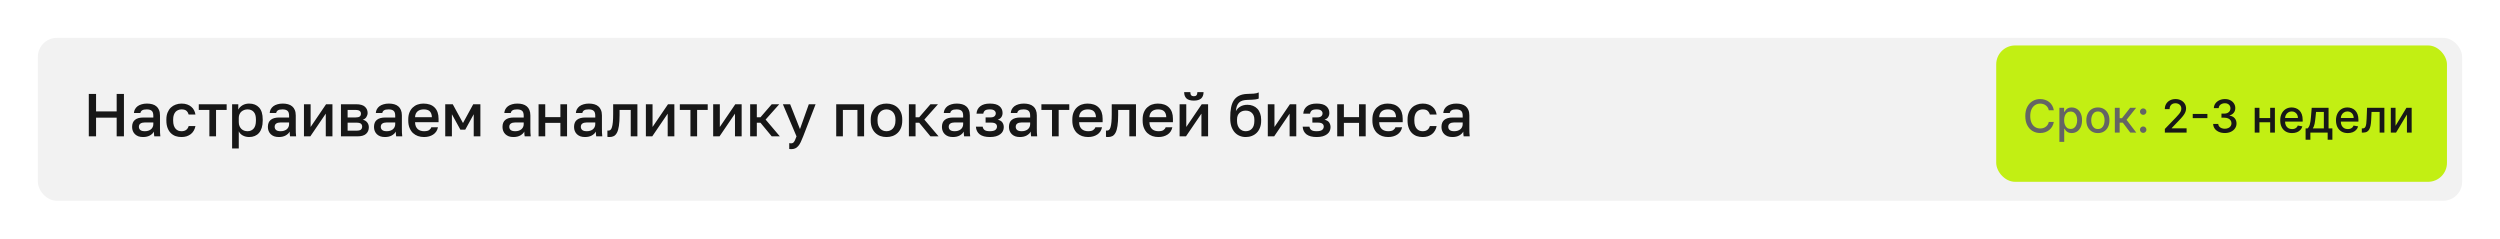
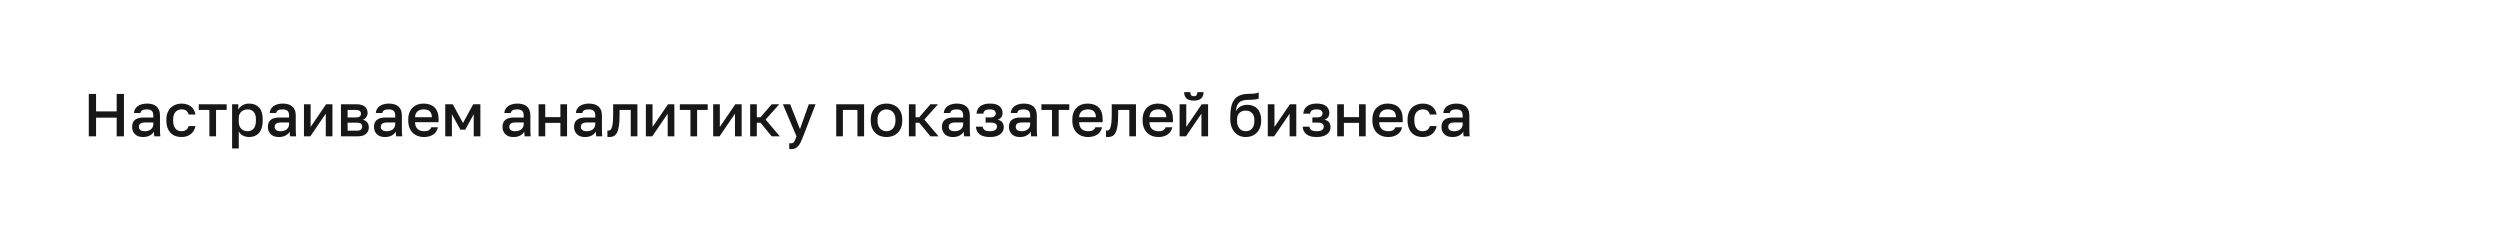
<svg xmlns="http://www.w3.org/2000/svg" width="660" height="63" viewBox="0 0 660 63" fill="none">
  <g filter="url(#filter0_d_2016_1123)">
-     <rect x="10" y="9" width="640" height="43" rx="5" fill="#F2F2F2" />
-   </g>
+     </g>
  <path d="M23.44 24.8H25.36V29.408H30.8V24.8H32.72V36H30.8V31.072H25.36V36H23.44V24.8ZM37.756 36.176C37.298 36.176 36.887 36.112 36.524 35.984C36.172 35.845 35.874 35.659 35.628 35.424C35.383 35.179 35.196 34.896 35.068 34.576C34.94 34.256 34.876 33.904 34.876 33.52C34.876 32.677 35.127 32.053 35.628 31.648C36.13 31.232 36.866 31.024 37.836 31.024H40.476V30.56C40.476 29.92 40.332 29.483 40.044 29.248C39.767 29.003 39.324 28.88 38.716 28.88C38.172 28.88 37.772 28.965 37.516 29.136C37.26 29.307 37.111 29.541 37.068 29.84H35.356C35.378 29.477 35.468 29.147 35.628 28.848C35.799 28.539 36.028 28.272 36.316 28.048C36.615 27.824 36.972 27.653 37.388 27.536C37.804 27.408 38.274 27.344 38.796 27.344C39.319 27.344 39.788 27.403 40.204 27.52C40.631 27.637 40.994 27.824 41.292 28.08C41.591 28.325 41.82 28.645 41.98 29.04C42.151 29.435 42.236 29.909 42.236 30.464V33.84C42.236 34.288 42.242 34.683 42.252 35.024C42.263 35.355 42.29 35.68 42.332 36H40.732C40.7 35.755 40.674 35.547 40.652 35.376C40.642 35.205 40.636 34.992 40.636 34.736C40.434 35.131 40.082 35.472 39.58 35.76C39.09 36.037 38.482 36.176 37.756 36.176ZM38.236 34.64C38.535 34.64 38.818 34.603 39.084 34.528C39.362 34.443 39.602 34.325 39.804 34.176C40.007 34.016 40.167 33.824 40.284 33.6C40.412 33.365 40.476 33.099 40.476 32.8V32.336H38.156C37.708 32.336 37.346 32.432 37.068 32.624C36.802 32.816 36.668 33.099 36.668 33.472C36.668 33.824 36.791 34.107 37.036 34.32C37.292 34.533 37.692 34.64 38.236 34.64ZM47.921 36.176C47.345 36.176 46.812 36.091 46.321 35.92C45.841 35.739 45.42 35.467 45.057 35.104C44.705 34.741 44.428 34.288 44.225 33.744C44.023 33.2 43.921 32.565 43.921 31.84V31.52C43.921 30.837 44.028 30.235 44.241 29.712C44.455 29.189 44.743 28.752 45.105 28.4C45.479 28.048 45.905 27.787 46.385 27.616C46.876 27.435 47.388 27.344 47.921 27.344C48.476 27.344 48.967 27.419 49.393 27.568C49.831 27.717 50.199 27.925 50.497 28.192C50.807 28.448 51.052 28.752 51.233 29.104C51.415 29.456 51.537 29.835 51.601 30.24H49.809C49.703 29.845 49.511 29.52 49.233 29.264C48.956 29.008 48.519 28.88 47.921 28.88C47.623 28.88 47.34 28.933 47.073 29.04C46.807 29.136 46.572 29.291 46.369 29.504C46.167 29.717 46.007 29.995 45.889 30.336C45.772 30.667 45.713 31.061 45.713 31.52V31.84C45.713 32.341 45.772 32.773 45.889 33.136C46.007 33.488 46.167 33.776 46.369 34C46.572 34.224 46.807 34.389 47.073 34.496C47.34 34.592 47.623 34.64 47.921 34.64C48.913 34.64 49.543 34.187 49.809 33.28H51.601C51.516 33.728 51.367 34.133 51.153 34.496C50.951 34.848 50.689 35.152 50.369 35.408C50.049 35.653 49.681 35.845 49.265 35.984C48.849 36.112 48.401 36.176 47.921 36.176ZM55.276 29.024H52.476V27.52H59.836V29.024H57.036V36H55.276V29.024ZM61.276 27.52H62.908V28.944C63.164 28.453 63.543 28.064 64.044 27.776C64.556 27.488 65.132 27.344 65.772 27.344C66.882 27.344 67.756 27.691 68.396 28.384C69.036 29.077 69.356 30.123 69.356 31.52V31.84C69.356 32.565 69.271 33.2 69.1 33.744C68.93 34.288 68.684 34.741 68.364 35.104C68.055 35.456 67.682 35.723 67.244 35.904C66.807 36.085 66.316 36.176 65.772 36.176C65.164 36.176 64.61 36.043 64.108 35.776C63.607 35.509 63.25 35.136 63.036 34.656V39.2H61.276V27.52ZM65.356 34.64C66.018 34.64 66.551 34.411 66.956 33.952C67.362 33.493 67.564 32.789 67.564 31.84V31.52C67.564 30.624 67.367 29.963 66.972 29.536C66.578 29.099 66.039 28.88 65.356 28.88C65.058 28.88 64.77 28.928 64.492 29.024C64.215 29.12 63.964 29.264 63.74 29.456C63.527 29.637 63.356 29.872 63.228 30.16C63.1 30.437 63.036 30.757 63.036 31.12V32.24C63.036 32.645 63.1 32.997 63.228 33.296C63.356 33.595 63.527 33.845 63.74 34.048C63.954 34.251 64.199 34.4 64.476 34.496C64.754 34.592 65.047 34.64 65.356 34.64ZM73.6 36.176C73.141 36.176 72.731 36.112 72.368 35.984C72.016 35.845 71.717 35.659 71.472 35.424C71.227 35.179 71.04 34.896 70.912 34.576C70.784 34.256 70.72 33.904 70.72 33.52C70.72 32.677 70.971 32.053 71.472 31.648C71.973 31.232 72.709 31.024 73.68 31.024H76.32V30.56C76.32 29.92 76.176 29.483 75.888 29.248C75.611 29.003 75.168 28.88 74.56 28.88C74.016 28.88 73.616 28.965 73.36 29.136C73.104 29.307 72.955 29.541 72.912 29.84H71.2C71.221 29.477 71.312 29.147 71.472 28.848C71.643 28.539 71.872 28.272 72.16 28.048C72.459 27.824 72.816 27.653 73.232 27.536C73.648 27.408 74.117 27.344 74.64 27.344C75.163 27.344 75.632 27.403 76.048 27.52C76.475 27.637 76.837 27.824 77.136 28.08C77.435 28.325 77.664 28.645 77.824 29.04C77.995 29.435 78.08 29.909 78.08 30.464V33.84C78.08 34.288 78.085 34.683 78.096 35.024C78.107 35.355 78.133 35.68 78.176 36H76.576C76.544 35.755 76.517 35.547 76.496 35.376C76.485 35.205 76.48 34.992 76.48 34.736C76.277 35.131 75.925 35.472 75.424 35.76C74.933 36.037 74.325 36.176 73.6 36.176ZM74.08 34.64C74.379 34.64 74.661 34.603 74.928 34.528C75.205 34.443 75.445 34.325 75.648 34.176C75.851 34.016 76.011 33.824 76.128 33.6C76.256 33.365 76.32 33.099 76.32 32.8V32.336H74C73.552 32.336 73.189 32.432 72.912 32.624C72.645 32.816 72.512 33.099 72.512 33.472C72.512 33.824 72.635 34.107 72.88 34.32C73.136 34.533 73.536 34.64 74.08 34.64ZM80.245 27.52H82.005V33.52L86.085 27.52H87.765V36H86.005V30L81.925 36H80.245V27.52ZM90.011 27.52H94.011C95.077 27.52 95.851 27.739 96.331 28.176C96.811 28.603 97.051 29.152 97.051 29.824C97.051 30.197 96.939 30.56 96.715 30.912C96.491 31.253 96.176 31.483 95.771 31.6C96.293 31.728 96.688 31.973 96.955 32.336C97.232 32.688 97.371 33.104 97.371 33.584C97.371 34.32 97.125 34.907 96.635 35.344C96.144 35.781 95.376 36 94.331 36H90.011V27.52ZM94.091 34.496C94.667 34.496 95.061 34.405 95.275 34.224C95.499 34.032 95.611 33.765 95.611 33.424C95.611 33.083 95.499 32.827 95.275 32.656C95.061 32.475 94.667 32.384 94.091 32.384H91.771V34.496H94.091ZM93.851 31.008C94.384 31.008 94.757 30.923 94.971 30.752C95.184 30.571 95.291 30.325 95.291 30.016C95.291 29.707 95.184 29.467 94.971 29.296C94.757 29.115 94.384 29.024 93.851 29.024H91.771V31.008H93.851ZM101.616 36.176C101.157 36.176 100.746 36.112 100.384 35.984C100.032 35.845 99.733 35.659 99.488 35.424C99.242 35.179 99.056 34.896 98.928 34.576C98.8 34.256 98.736 33.904 98.736 33.52C98.736 32.677 98.986 32.053 99.488 31.648C99.989 31.232 100.725 31.024 101.696 31.024H104.336V30.56C104.336 29.92 104.192 29.483 103.904 29.248C103.626 29.003 103.184 28.88 102.576 28.88C102.032 28.88 101.632 28.965 101.376 29.136C101.12 29.307 100.97 29.541 100.928 29.84H99.216C99.237 29.477 99.328 29.147 99.488 28.848C99.658 28.539 99.888 28.272 100.176 28.048C100.474 27.824 100.832 27.653 101.248 27.536C101.664 27.408 102.133 27.344 102.656 27.344C103.178 27.344 103.648 27.403 104.064 27.52C104.49 27.637 104.853 27.824 105.152 28.08C105.45 28.325 105.68 28.645 105.84 29.04C106.01 29.435 106.096 29.909 106.096 30.464V33.84C106.096 34.288 106.101 34.683 106.112 35.024C106.122 35.355 106.149 35.68 106.192 36H104.592C104.56 35.755 104.533 35.547 104.512 35.376C104.501 35.205 104.496 34.992 104.496 34.736C104.293 35.131 103.941 35.472 103.44 35.76C102.949 36.037 102.341 36.176 101.616 36.176ZM102.096 34.64C102.394 34.64 102.677 34.603 102.944 34.528C103.221 34.443 103.461 34.325 103.664 34.176C103.866 34.016 104.026 33.824 104.144 33.6C104.272 33.365 104.336 33.099 104.336 32.8V32.336H102.016C101.568 32.336 101.205 32.432 100.928 32.624C100.661 32.816 100.528 33.099 100.528 33.472C100.528 33.824 100.65 34.107 100.896 34.32C101.152 34.533 101.552 34.64 102.096 34.64ZM111.941 36.176C111.375 36.176 110.842 36.091 110.341 35.92C109.839 35.739 109.397 35.472 109.013 35.12C108.639 34.757 108.341 34.304 108.117 33.76C107.893 33.216 107.781 32.576 107.781 31.84V31.52C107.781 30.816 107.887 30.203 108.101 29.68C108.314 29.157 108.602 28.725 108.965 28.384C109.338 28.032 109.765 27.771 110.245 27.6C110.725 27.429 111.237 27.344 111.781 27.344C113.071 27.344 114.058 27.691 114.741 28.384C115.434 29.077 115.781 30.069 115.781 31.36V32.256H109.573C109.583 32.693 109.653 33.067 109.781 33.376C109.919 33.675 110.095 33.92 110.309 34.112C110.533 34.293 110.783 34.427 111.061 34.512C111.349 34.597 111.642 34.64 111.941 34.64C112.549 34.64 112.991 34.544 113.269 34.352C113.557 34.16 113.754 33.909 113.861 33.6H115.621C115.45 34.443 115.029 35.083 114.357 35.52C113.695 35.957 112.89 36.176 111.941 36.176ZM111.861 28.88C111.562 28.88 111.274 28.917 110.997 28.992C110.73 29.067 110.49 29.189 110.277 29.36C110.074 29.52 109.909 29.733 109.781 30C109.653 30.256 109.583 30.571 109.573 30.944H114.021C114.01 30.549 113.946 30.219 113.829 29.952C113.722 29.685 113.573 29.472 113.381 29.312C113.189 29.152 112.959 29.04 112.693 28.976C112.437 28.912 112.159 28.88 111.861 28.88ZM117.542 27.52H119.526L122.23 32.48L124.934 27.52H126.822V36H125.062V30.16L122.822 34.24H121.542L119.302 30.16V36H117.542V27.52ZM135.538 36.176C135.079 36.176 134.668 36.112 134.306 35.984C133.954 35.845 133.655 35.659 133.41 35.424C133.164 35.179 132.978 34.896 132.85 34.576C132.722 34.256 132.658 33.904 132.658 33.52C132.658 32.677 132.908 32.053 133.41 31.648C133.911 31.232 134.647 31.024 135.618 31.024H138.258V30.56C138.258 29.92 138.114 29.483 137.826 29.248C137.548 29.003 137.106 28.88 136.498 28.88C135.954 28.88 135.554 28.965 135.298 29.136C135.042 29.307 134.892 29.541 134.85 29.84H133.138C133.159 29.477 133.25 29.147 133.41 28.848C133.58 28.539 133.81 28.272 134.098 28.048C134.396 27.824 134.754 27.653 135.17 27.536C135.586 27.408 136.055 27.344 136.578 27.344C137.1 27.344 137.57 27.403 137.986 27.52C138.412 27.637 138.775 27.824 139.074 28.08C139.372 28.325 139.602 28.645 139.762 29.04C139.932 29.435 140.017 29.909 140.017 30.464V33.84C140.017 34.288 140.023 34.683 140.034 35.024C140.044 35.355 140.071 35.68 140.114 36H138.514C138.482 35.755 138.455 35.547 138.434 35.376C138.423 35.205 138.418 34.992 138.418 34.736C138.215 35.131 137.863 35.472 137.362 35.76C136.871 36.037 136.263 36.176 135.538 36.176ZM136.018 34.64C136.316 34.64 136.599 34.603 136.866 34.528C137.143 34.443 137.383 34.325 137.586 34.176C137.788 34.016 137.948 33.824 138.066 33.6C138.194 33.365 138.258 33.099 138.258 32.8V32.336H135.938C135.49 32.336 135.127 32.432 134.85 32.624C134.583 32.816 134.45 33.099 134.45 33.472C134.45 33.824 134.572 34.107 134.818 34.32C135.074 34.533 135.474 34.64 136.018 34.64ZM142.183 27.52H143.943V30.928H147.943V27.52H149.703V36H147.943V32.432H143.943V36H142.183V27.52ZM154.428 36.176C153.969 36.176 153.559 36.112 153.196 35.984C152.844 35.845 152.545 35.659 152.3 35.424C152.055 35.179 151.868 34.896 151.74 34.576C151.612 34.256 151.548 33.904 151.548 33.52C151.548 32.677 151.799 32.053 152.3 31.648C152.801 31.232 153.537 31.024 154.508 31.024H157.148V30.56C157.148 29.92 157.004 29.483 156.716 29.248C156.439 29.003 155.996 28.88 155.388 28.88C154.844 28.88 154.444 28.965 154.188 29.136C153.932 29.307 153.783 29.541 153.74 29.84H152.028C152.049 29.477 152.14 29.147 152.3 28.848C152.471 28.539 152.7 28.272 152.988 28.048C153.287 27.824 153.644 27.653 154.06 27.536C154.476 27.408 154.945 27.344 155.468 27.344C155.991 27.344 156.46 27.403 156.876 27.52C157.303 27.637 157.665 27.824 157.964 28.08C158.263 28.325 158.492 28.645 158.652 29.04C158.823 29.435 158.908 29.909 158.908 30.464V33.84C158.908 34.288 158.913 34.683 158.924 35.024C158.935 35.355 158.961 35.68 159.004 36H157.404C157.372 35.755 157.345 35.547 157.324 35.376C157.313 35.205 157.308 34.992 157.308 34.736C157.105 35.131 156.753 35.472 156.252 35.76C155.761 36.037 155.153 36.176 154.428 36.176ZM154.908 34.64C155.207 34.64 155.489 34.603 155.756 34.528C156.033 34.443 156.273 34.325 156.476 34.176C156.679 34.016 156.839 33.824 156.956 33.6C157.084 33.365 157.148 33.099 157.148 32.8V32.336H154.828C154.38 32.336 154.017 32.432 153.74 32.624C153.473 32.816 153.34 33.099 153.34 33.472C153.34 33.824 153.463 34.107 153.708 34.32C153.964 34.533 154.364 34.64 154.908 34.64ZM160.913 36.176C160.828 36.176 160.732 36.171 160.625 36.16C160.529 36.16 160.438 36.149 160.353 36.128V34.464C160.406 34.475 160.486 34.48 160.593 34.48C160.817 34.48 161.009 34.416 161.169 34.288C161.329 34.149 161.457 33.915 161.553 33.584C161.66 33.243 161.74 32.789 161.793 32.224C161.846 31.659 161.873 30.944 161.873 30.08V27.52H168.273V36H166.513V29.024H163.569V30.4C163.569 31.541 163.51 32.485 163.393 33.232C163.286 33.968 163.121 34.555 162.897 34.992C162.673 35.429 162.396 35.739 162.065 35.92C161.734 36.091 161.35 36.176 160.913 36.176ZM170.511 27.52H172.271V33.52L176.351 27.52H178.031V36H176.271V30L172.191 36H170.511V27.52ZM182.276 29.024H179.476V27.52H186.836V29.024H184.036V36H182.276V29.024ZM188.276 27.52H190.036V33.52L194.116 27.52H195.796V36H194.036V30L189.956 36H188.276V27.52ZM198.042 27.52H199.802V30.96H200.762L203.738 27.52H205.722L202.122 31.568L205.882 36H203.738L200.762 32.4H199.802V36H198.042V27.52ZM208.839 39.376C208.679 39.376 208.519 39.36 208.359 39.328V37.792C208.519 37.824 208.679 37.84 208.839 37.84C209.021 37.84 209.17 37.808 209.287 37.744C209.415 37.691 209.527 37.589 209.623 37.44C209.73 37.301 209.831 37.115 209.927 36.88C210.034 36.645 210.151 36.352 210.279 36L206.679 27.52H208.599L211.191 34.08L213.527 27.52H215.319L212.039 36C211.805 36.597 211.586 37.109 211.383 37.536C211.181 37.963 210.957 38.309 210.711 38.576C210.477 38.853 210.21 39.056 209.911 39.184C209.613 39.312 209.255 39.376 208.839 39.376ZM220.761 27.52H228.121V36H226.361V29.024H222.521V36H220.761V27.52ZM234.034 36.176C233.448 36.176 232.898 36.085 232.386 35.904C231.885 35.712 231.448 35.435 231.074 35.072C230.701 34.709 230.408 34.261 230.194 33.728C229.981 33.184 229.874 32.555 229.874 31.84V31.52C229.874 30.848 229.981 30.256 230.194 29.744C230.408 29.221 230.701 28.784 231.074 28.432C231.448 28.069 231.885 27.797 232.386 27.616C232.898 27.435 233.448 27.344 234.034 27.344C234.621 27.344 235.165 27.435 235.666 27.616C236.178 27.797 236.621 28.069 236.994 28.432C237.368 28.784 237.661 29.221 237.874 29.744C238.088 30.256 238.194 30.848 238.194 31.52V31.84C238.194 32.555 238.088 33.184 237.874 33.728C237.661 34.261 237.368 34.709 236.994 35.072C236.621 35.435 236.178 35.712 235.666 35.904C235.165 36.085 234.621 36.176 234.034 36.176ZM234.034 34.64C234.344 34.64 234.637 34.587 234.914 34.48C235.202 34.373 235.453 34.208 235.666 33.984C235.89 33.76 236.066 33.472 236.194 33.12C236.333 32.768 236.402 32.341 236.402 31.84V31.52C236.402 31.061 236.333 30.667 236.194 30.336C236.066 30.005 235.89 29.733 235.666 29.52C235.453 29.307 235.202 29.147 234.914 29.04C234.637 28.933 234.344 28.88 234.034 28.88C233.725 28.88 233.426 28.933 233.138 29.04C232.861 29.147 232.61 29.307 232.386 29.52C232.173 29.733 231.997 30.005 231.858 30.336C231.73 30.667 231.666 31.061 231.666 31.52V31.84C231.666 32.341 231.73 32.768 231.858 33.12C231.997 33.472 232.173 33.76 232.386 33.984C232.61 34.208 232.861 34.373 233.138 34.48C233.426 34.587 233.725 34.64 234.034 34.64ZM239.948 27.52H241.708V30.96H242.668L245.644 27.52H247.628L244.028 31.568L247.788 36H245.644L242.668 32.4H241.708V36H239.948V27.52ZM251.553 36.176C251.094 36.176 250.684 36.112 250.321 35.984C249.969 35.845 249.67 35.659 249.425 35.424C249.18 35.179 248.993 34.896 248.865 34.576C248.737 34.256 248.673 33.904 248.673 33.52C248.673 32.677 248.924 32.053 249.425 31.648C249.926 31.232 250.662 31.024 251.633 31.024H254.273V30.56C254.273 29.92 254.129 29.483 253.841 29.248C253.564 29.003 253.121 28.88 252.513 28.88C251.969 28.88 251.569 28.965 251.313 29.136C251.057 29.307 250.908 29.541 250.865 29.84H249.153C249.174 29.477 249.265 29.147 249.425 28.848C249.596 28.539 249.825 28.272 250.113 28.048C250.412 27.824 250.769 27.653 251.185 27.536C251.601 27.408 252.07 27.344 252.593 27.344C253.116 27.344 253.585 27.403 254.001 27.52C254.428 27.637 254.79 27.824 255.089 28.08C255.388 28.325 255.617 28.645 255.777 29.04C255.948 29.435 256.033 29.909 256.033 30.464V33.84C256.033 34.288 256.038 34.683 256.049 35.024C256.06 35.355 256.086 35.68 256.129 36H254.529C254.497 35.755 254.47 35.547 254.449 35.376C254.438 35.205 254.433 34.992 254.433 34.736C254.23 35.131 253.878 35.472 253.377 35.76C252.886 36.037 252.278 36.176 251.553 36.176ZM252.033 34.64C252.332 34.64 252.614 34.603 252.881 34.528C253.158 34.443 253.398 34.325 253.601 34.176C253.804 34.016 253.964 33.824 254.081 33.6C254.209 33.365 254.273 33.099 254.273 32.8V32.336H251.953C251.505 32.336 251.142 32.432 250.865 32.624C250.598 32.816 250.465 33.099 250.465 33.472C250.465 33.824 250.588 34.107 250.833 34.32C251.089 34.533 251.489 34.64 252.033 34.64ZM261.318 36.176C260.166 36.176 259.275 35.941 258.646 35.472C258.027 34.992 257.691 34.315 257.638 33.44H259.43C259.483 33.824 259.654 34.123 259.942 34.336C260.23 34.539 260.678 34.64 261.286 34.64C262.011 34.64 262.513 34.523 262.79 34.288C263.067 34.053 263.206 33.76 263.206 33.408C263.206 33.088 263.083 32.837 262.838 32.656C262.603 32.464 262.187 32.368 261.59 32.368H260.198V30.992H261.478C261.969 30.992 262.326 30.891 262.55 30.688C262.774 30.485 262.886 30.229 262.886 29.92C262.886 29.643 262.769 29.403 262.534 29.2C262.299 28.987 261.894 28.88 261.318 28.88C260.699 28.88 260.267 28.981 260.022 29.184C259.787 29.387 259.643 29.659 259.59 30H257.798C257.851 29.189 258.177 28.544 258.774 28.064C259.382 27.584 260.23 27.344 261.318 27.344C262.481 27.344 263.329 27.573 263.862 28.032C264.406 28.491 264.678 29.088 264.678 29.824C264.678 30.229 264.577 30.587 264.374 30.896C264.182 31.205 263.862 31.44 263.414 31.6C264.011 31.749 264.422 32 264.646 32.352C264.881 32.704 264.998 33.109 264.998 33.568C264.998 33.931 264.923 34.272 264.774 34.592C264.625 34.912 264.395 35.189 264.086 35.424C263.787 35.659 263.403 35.845 262.934 35.984C262.475 36.112 261.937 36.176 261.318 36.176ZM269.241 36.176C268.782 36.176 268.371 36.112 268.009 35.984C267.657 35.845 267.358 35.659 267.113 35.424C266.867 35.179 266.681 34.896 266.553 34.576C266.425 34.256 266.361 33.904 266.361 33.52C266.361 32.677 266.611 32.053 267.113 31.648C267.614 31.232 268.35 31.024 269.321 31.024H271.961V30.56C271.961 29.92 271.817 29.483 271.529 29.248C271.251 29.003 270.809 28.88 270.201 28.88C269.657 28.88 269.257 28.965 269.001 29.136C268.745 29.307 268.595 29.541 268.553 29.84H266.841C266.862 29.477 266.953 29.147 267.113 28.848C267.283 28.539 267.513 28.272 267.801 28.048C268.099 27.824 268.457 27.653 268.873 27.536C269.289 27.408 269.758 27.344 270.281 27.344C270.803 27.344 271.273 27.403 271.689 27.52C272.115 27.637 272.478 27.824 272.777 28.08C273.075 28.325 273.305 28.645 273.465 29.04C273.635 29.435 273.721 29.909 273.721 30.464V33.84C273.721 34.288 273.726 34.683 273.737 35.024C273.747 35.355 273.774 35.68 273.817 36H272.217C272.185 35.755 272.158 35.547 272.137 35.376C272.126 35.205 272.121 34.992 272.121 34.736C271.918 35.131 271.566 35.472 271.065 35.76C270.574 36.037 269.966 36.176 269.241 36.176ZM269.721 34.64C270.019 34.64 270.302 34.603 270.569 34.528C270.846 34.443 271.086 34.325 271.289 34.176C271.491 34.016 271.651 33.824 271.769 33.6C271.897 33.365 271.961 33.099 271.961 32.8V32.336H269.641C269.193 32.336 268.83 32.432 268.553 32.624C268.286 32.816 268.153 33.099 268.153 33.472C268.153 33.824 268.275 34.107 268.521 34.32C268.777 34.533 269.177 34.64 269.721 34.64ZM277.729 29.024H274.929V27.52H282.289V29.024H279.489V36H277.729V29.024ZM287.253 36.176C286.688 36.176 286.154 36.091 285.653 35.92C285.152 35.739 284.709 35.472 284.325 35.12C283.952 34.757 283.653 34.304 283.429 33.76C283.205 33.216 283.093 32.576 283.093 31.84V31.52C283.093 30.816 283.2 30.203 283.413 29.68C283.626 29.157 283.914 28.725 284.277 28.384C284.65 28.032 285.077 27.771 285.557 27.6C286.037 27.429 286.549 27.344 287.093 27.344C288.384 27.344 289.37 27.691 290.053 28.384C290.746 29.077 291.093 30.069 291.093 31.36V32.256H284.885C284.896 32.693 284.965 33.067 285.093 33.376C285.232 33.675 285.408 33.92 285.621 34.112C285.845 34.293 286.096 34.427 286.373 34.512C286.661 34.597 286.954 34.64 287.253 34.64C287.861 34.64 288.304 34.544 288.581 34.352C288.869 34.16 289.066 33.909 289.173 33.6H290.933C290.762 34.443 290.341 35.083 289.669 35.52C289.008 35.957 288.202 36.176 287.253 36.176ZM287.173 28.88C286.874 28.88 286.586 28.917 286.309 28.992C286.042 29.067 285.802 29.189 285.589 29.36C285.386 29.52 285.221 29.733 285.093 30C284.965 30.256 284.896 30.571 284.885 30.944H289.333C289.322 30.549 289.258 30.219 289.141 29.952C289.034 29.685 288.885 29.472 288.693 29.312C288.501 29.152 288.272 29.04 288.005 28.976C287.749 28.912 287.472 28.88 287.173 28.88ZM292.538 36.176C292.453 36.176 292.357 36.171 292.25 36.16C292.154 36.16 292.063 36.149 291.978 36.128V34.464C292.031 34.475 292.111 34.48 292.218 34.48C292.442 34.48 292.634 34.416 292.794 34.288C292.954 34.149 293.082 33.915 293.178 33.584C293.285 33.243 293.365 32.789 293.418 32.224C293.471 31.659 293.498 30.944 293.498 30.08V27.52H299.898V36H298.138V29.024H295.194V30.4C295.194 31.541 295.135 32.485 295.018 33.232C294.911 33.968 294.746 34.555 294.522 34.992C294.298 35.429 294.021 35.739 293.69 35.92C293.359 36.091 292.975 36.176 292.538 36.176ZM305.816 36.176C305.25 36.176 304.717 36.091 304.216 35.92C303.714 35.739 303.272 35.472 302.888 35.12C302.514 34.757 302.216 34.304 301.992 33.76C301.768 33.216 301.656 32.576 301.656 31.84V31.52C301.656 30.816 301.762 30.203 301.976 29.68C302.189 29.157 302.477 28.725 302.84 28.384C303.213 28.032 303.64 27.771 304.12 27.6C304.6 27.429 305.112 27.344 305.656 27.344C306.946 27.344 307.933 27.691 308.616 28.384C309.309 29.077 309.656 30.069 309.656 31.36V32.256H303.448C303.458 32.693 303.528 33.067 303.656 33.376C303.794 33.675 303.97 33.92 304.184 34.112C304.408 34.293 304.658 34.427 304.936 34.512C305.224 34.597 305.517 34.64 305.816 34.64C306.424 34.64 306.866 34.544 307.144 34.352C307.432 34.16 307.629 33.909 307.736 33.6H309.496C309.325 34.443 308.904 35.083 308.232 35.52C307.57 35.957 306.765 36.176 305.816 36.176ZM305.736 28.88C305.437 28.88 305.149 28.917 304.872 28.992C304.605 29.067 304.365 29.189 304.152 29.36C303.949 29.52 303.784 29.733 303.656 30C303.528 30.256 303.458 30.571 303.448 30.944H307.896C307.885 30.549 307.821 30.219 307.704 29.952C307.597 29.685 307.448 29.472 307.256 29.312C307.064 29.152 306.834 29.04 306.568 28.976C306.312 28.912 306.034 28.88 305.736 28.88ZM311.417 27.52H313.177V33.52L317.257 27.52H318.937V36H317.177V30L313.097 36H311.417V27.52ZM315.177 26.56C314.292 26.56 313.641 26.368 313.225 25.984C312.82 25.589 312.617 25.035 312.617 24.32H314.249C314.249 24.704 314.324 24.981 314.473 25.152C314.633 25.323 314.868 25.408 315.177 25.408C315.486 25.408 315.716 25.323 315.865 25.152C316.025 24.981 316.105 24.704 316.105 24.32H317.737C317.737 25.035 317.529 25.589 317.113 25.984C316.697 26.368 316.052 26.56 315.177 26.56ZM328.863 36.176C328.287 36.176 327.748 36.069 327.247 35.856C326.745 35.643 326.313 35.333 325.951 34.928C325.588 34.512 325.3 34.005 325.087 33.408C324.884 32.8 324.783 32.107 324.783 31.328V31.008C324.783 30.048 324.852 29.195 324.991 28.448C325.129 27.701 325.364 27.067 325.695 26.544C326.036 26.011 326.484 25.6 327.039 25.312C327.604 25.013 328.303 24.843 329.135 24.8C329.807 24.768 330.415 24.741 330.959 24.72C331.503 24.688 331.951 24.581 332.303 24.4V26.016C332.132 26.112 331.817 26.192 331.359 26.256C330.9 26.309 330.239 26.347 329.375 26.368C328.873 26.379 328.436 26.437 328.062 26.544C327.7 26.651 327.391 26.821 327.135 27.056C326.889 27.291 326.692 27.6 326.543 27.984C326.404 28.357 326.313 28.816 326.271 29.36C326.516 28.859 326.9 28.453 327.423 28.144C327.956 27.824 328.596 27.664 329.343 27.664C329.865 27.664 330.345 27.755 330.783 27.936C331.231 28.107 331.615 28.363 331.935 28.704C332.255 29.035 332.5 29.445 332.671 29.936C332.852 30.416 332.943 30.96 332.943 31.568V31.936C332.943 32.597 332.836 33.195 332.623 33.728C332.42 34.251 332.137 34.693 331.775 35.056C331.412 35.419 330.98 35.696 330.479 35.888C329.988 36.08 329.449 36.176 328.863 36.176ZM328.863 34.64C329.556 34.64 330.111 34.411 330.527 33.952C330.943 33.493 331.151 32.821 331.151 31.936V31.568C331.151 30.821 330.937 30.24 330.511 29.824C330.095 29.408 329.545 29.2 328.863 29.2C328.18 29.2 327.625 29.408 327.199 29.824C326.783 30.229 326.575 30.811 326.575 31.568V31.936C326.575 32.363 326.633 32.747 326.751 33.088C326.868 33.419 327.028 33.701 327.231 33.936C327.444 34.16 327.689 34.336 327.967 34.464C328.244 34.581 328.543 34.64 328.863 34.64ZM334.698 27.52H336.458V33.52L340.538 27.52H342.218V36H340.458V30L336.378 36H334.698V27.52ZM347.584 36.176C346.432 36.176 345.541 35.941 344.912 35.472C344.293 34.992 343.957 34.315 343.904 33.44H345.696C345.749 33.824 345.92 34.123 346.208 34.336C346.496 34.539 346.944 34.64 347.552 34.64C348.277 34.64 348.778 34.523 349.056 34.288C349.333 34.053 349.472 33.76 349.472 33.408C349.472 33.088 349.349 32.837 349.104 32.656C348.869 32.464 348.453 32.368 347.856 32.368H346.464V30.992H347.744C348.234 30.992 348.592 30.891 348.816 30.688C349.04 30.485 349.152 30.229 349.152 29.92C349.152 29.643 349.034 29.403 348.8 29.2C348.565 28.987 348.16 28.88 347.584 28.88C346.965 28.88 346.533 28.981 346.288 29.184C346.053 29.387 345.909 29.659 345.856 30H344.064C344.117 29.189 344.442 28.544 345.04 28.064C345.648 27.584 346.496 27.344 347.584 27.344C348.746 27.344 349.594 27.573 350.128 28.032C350.672 28.491 350.944 29.088 350.944 29.824C350.944 30.229 350.842 30.587 350.64 30.896C350.448 31.205 350.128 31.44 349.68 31.6C350.277 31.749 350.688 32 350.912 32.352C351.146 32.704 351.264 33.109 351.264 33.568C351.264 33.931 351.189 34.272 351.04 34.592C350.89 34.912 350.661 35.189 350.352 35.424C350.053 35.659 349.669 35.845 349.2 35.984C348.741 36.112 348.202 36.176 347.584 36.176ZM353.026 27.52H354.786V30.928H358.786V27.52H360.546V36H358.786V32.432H354.786V36H353.026V27.52ZM366.472 36.176C365.907 36.176 365.373 36.091 364.872 35.92C364.371 35.739 363.928 35.472 363.544 35.12C363.171 34.757 362.872 34.304 362.648 33.76C362.424 33.216 362.312 32.576 362.312 31.84V31.52C362.312 30.816 362.419 30.203 362.632 29.68C362.845 29.157 363.133 28.725 363.496 28.384C363.869 28.032 364.296 27.771 364.776 27.6C365.256 27.429 365.768 27.344 366.312 27.344C367.603 27.344 368.589 27.691 369.272 28.384C369.965 29.077 370.312 30.069 370.312 31.36V32.256H364.104C364.115 32.693 364.184 33.067 364.312 33.376C364.451 33.675 364.627 33.92 364.84 34.112C365.064 34.293 365.315 34.427 365.592 34.512C365.88 34.597 366.173 34.64 366.472 34.64C367.08 34.64 367.523 34.544 367.8 34.352C368.088 34.16 368.285 33.909 368.392 33.6H370.152C369.981 34.443 369.56 35.083 368.888 35.52C368.227 35.957 367.421 36.176 366.472 36.176ZM366.392 28.88C366.093 28.88 365.805 28.917 365.528 28.992C365.261 29.067 365.021 29.189 364.808 29.36C364.605 29.52 364.44 29.733 364.312 30C364.184 30.256 364.115 30.571 364.104 30.944H368.552C368.541 30.549 368.477 30.219 368.36 29.952C368.253 29.685 368.104 29.472 367.912 29.312C367.72 29.152 367.491 29.04 367.224 28.976C366.968 28.912 366.691 28.88 366.392 28.88ZM375.593 36.176C375.017 36.176 374.484 36.091 373.993 35.92C373.513 35.739 373.092 35.467 372.729 35.104C372.377 34.741 372.1 34.288 371.897 33.744C371.694 33.2 371.593 32.565 371.593 31.84V31.52C371.593 30.837 371.7 30.235 371.913 29.712C372.126 29.189 372.414 28.752 372.777 28.4C373.15 28.048 373.577 27.787 374.057 27.616C374.548 27.435 375.06 27.344 375.593 27.344C376.148 27.344 376.638 27.419 377.065 27.568C377.502 27.717 377.87 27.925 378.169 28.192C378.478 28.448 378.724 28.752 378.905 29.104C379.086 29.456 379.209 29.835 379.273 30.24H377.481C377.374 29.845 377.182 29.52 376.905 29.264C376.628 29.008 376.19 28.88 375.593 28.88C375.294 28.88 375.012 28.933 374.745 29.04C374.478 29.136 374.244 29.291 374.041 29.504C373.838 29.717 373.678 29.995 373.561 30.336C373.444 30.667 373.385 31.061 373.385 31.52V31.84C373.385 32.341 373.444 32.773 373.561 33.136C373.678 33.488 373.838 33.776 374.041 34C374.244 34.224 374.478 34.389 374.745 34.496C375.012 34.592 375.294 34.64 375.593 34.64C376.585 34.64 377.214 34.187 377.481 33.28H379.273C379.188 33.728 379.038 34.133 378.825 34.496C378.622 34.848 378.361 35.152 378.041 35.408C377.721 35.653 377.353 35.845 376.937 35.984C376.521 36.112 376.073 36.176 375.593 36.176ZM383.428 36.176C382.969 36.176 382.559 36.112 382.196 35.984C381.844 35.845 381.545 35.659 381.3 35.424C381.055 35.179 380.868 34.896 380.74 34.576C380.612 34.256 380.548 33.904 380.548 33.52C380.548 32.677 380.799 32.053 381.3 31.648C381.801 31.232 382.537 31.024 383.508 31.024H386.148V30.56C386.148 29.92 386.004 29.483 385.716 29.248C385.439 29.003 384.996 28.88 384.388 28.88C383.844 28.88 383.444 28.965 383.188 29.136C382.932 29.307 382.783 29.541 382.74 29.84H381.028C381.049 29.477 381.14 29.147 381.3 28.848C381.471 28.539 381.7 28.272 381.988 28.048C382.287 27.824 382.644 27.653 383.06 27.536C383.476 27.408 383.945 27.344 384.468 27.344C384.991 27.344 385.46 27.403 385.876 27.52C386.303 27.637 386.665 27.824 386.964 28.08C387.263 28.325 387.492 28.645 387.652 29.04C387.823 29.435 387.908 29.909 387.908 30.464V33.84C387.908 34.288 387.913 34.683 387.924 35.024C387.935 35.355 387.961 35.68 388.004 36H386.404C386.372 35.755 386.345 35.547 386.324 35.376C386.313 35.205 386.308 34.992 386.308 34.736C386.105 35.131 385.753 35.472 385.252 35.76C384.761 36.037 384.153 36.176 383.428 36.176ZM383.908 34.64C384.207 34.64 384.489 34.603 384.756 34.528C385.033 34.443 385.273 34.325 385.476 34.176C385.679 34.016 385.839 33.824 385.956 33.6C386.084 33.365 386.148 33.099 386.148 32.8V32.336H383.828C383.38 32.336 383.017 32.432 382.74 32.624C382.473 32.816 382.34 33.099 382.34 33.472C382.34 33.824 382.463 34.107 382.708 34.32C382.964 34.533 383.364 34.64 383.908 34.64Z" fill="#171717" />
-   <rect x="527" y="12" width="119" height="36" rx="5" fill="#C2EF13" />
-   <path d="M542.207 29.111H540.878C540.827 28.827 540.732 28.577 540.592 28.361C540.453 28.145 540.283 27.962 540.081 27.811C539.879 27.66 539.653 27.547 539.403 27.47C539.156 27.393 538.893 27.355 538.615 27.355C538.112 27.355 537.662 27.482 537.264 27.734C536.869 27.987 536.557 28.358 536.327 28.847C536.099 29.335 535.986 29.932 535.986 30.636C535.986 31.347 536.099 31.946 536.327 32.435C536.557 32.923 536.871 33.293 537.268 33.543C537.666 33.793 538.114 33.918 538.611 33.918C538.886 33.918 539.148 33.881 539.395 33.807C539.645 33.73 539.871 33.618 540.072 33.47C540.274 33.322 540.445 33.142 540.584 32.929C540.726 32.713 540.824 32.466 540.878 32.188L542.207 32.192C542.136 32.621 541.999 33.016 541.794 33.376C541.592 33.734 541.332 34.044 541.014 34.305C540.699 34.564 540.338 34.764 539.932 34.906C539.526 35.048 539.082 35.119 538.602 35.119C537.847 35.119 537.173 34.94 536.582 34.582C535.991 34.222 535.526 33.706 535.185 33.035C534.847 32.365 534.678 31.565 534.678 30.636C534.678 29.704 534.848 28.905 535.189 28.237C535.53 27.567 535.996 27.053 536.587 26.695C537.178 26.334 537.849 26.153 538.602 26.153C539.065 26.153 539.497 26.22 539.898 26.354C540.301 26.484 540.663 26.678 540.984 26.933C541.305 27.186 541.571 27.496 541.781 27.862C541.991 28.226 542.134 28.642 542.207 29.111ZM543.681 37.455V28.454H544.925V29.516H545.032C545.105 29.379 545.212 29.222 545.351 29.043C545.49 28.864 545.684 28.707 545.931 28.574C546.178 28.438 546.505 28.369 546.911 28.369C547.439 28.369 547.911 28.503 548.326 28.77C548.74 29.037 549.066 29.422 549.301 29.925C549.54 30.428 549.659 31.033 549.659 31.74C549.659 32.447 549.542 33.054 549.306 33.56C549.07 34.062 548.746 34.45 548.334 34.723C547.922 34.993 547.452 35.128 546.924 35.128C546.526 35.128 546.201 35.061 545.948 34.928C545.698 34.794 545.502 34.638 545.36 34.459C545.218 34.28 545.108 34.121 545.032 33.981H544.955V37.455H543.681ZM544.929 31.727C544.929 32.188 544.996 32.591 545.13 32.938C545.263 33.284 545.456 33.555 545.709 33.751C545.962 33.945 546.272 34.041 546.638 34.041C547.019 34.041 547.337 33.94 547.593 33.739C547.848 33.534 548.042 33.257 548.172 32.908C548.306 32.558 548.373 32.165 548.373 31.727C548.373 31.296 548.307 30.908 548.176 30.564C548.049 30.22 547.855 29.949 547.597 29.75C547.341 29.551 547.022 29.452 546.638 29.452C546.269 29.452 545.956 29.547 545.701 29.737C545.448 29.928 545.256 30.193 545.125 30.534C544.995 30.875 544.929 31.273 544.929 31.727ZM553.844 35.132C553.23 35.132 552.695 34.992 552.238 34.71C551.78 34.429 551.425 34.035 551.172 33.53C550.919 33.024 550.793 32.433 550.793 31.757C550.793 31.078 550.919 30.484 551.172 29.976C551.425 29.467 551.78 29.072 552.238 28.791C552.695 28.51 553.23 28.369 553.844 28.369C554.458 28.369 554.993 28.51 555.451 28.791C555.908 29.072 556.263 29.467 556.516 29.976C556.769 30.484 556.895 31.078 556.895 31.757C556.895 32.433 556.769 33.024 556.516 33.53C556.263 34.035 555.908 34.429 555.451 34.71C554.993 34.992 554.458 35.132 553.844 35.132ZM553.848 34.062C554.246 34.062 554.576 33.957 554.837 33.747C555.098 33.537 555.292 33.257 555.417 32.908C555.544 32.558 555.608 32.173 555.608 31.753C555.608 31.335 555.544 30.952 555.417 30.602C555.292 30.25 555.098 29.967 554.837 29.754C554.576 29.541 554.246 29.435 553.848 29.435C553.448 29.435 553.115 29.541 552.851 29.754C552.59 29.967 552.395 30.25 552.267 30.602C552.142 30.952 552.08 31.335 552.08 31.753C552.08 32.173 552.142 32.558 552.267 32.908C552.395 33.257 552.59 33.537 552.851 33.747C553.115 33.957 553.448 34.062 553.848 34.062ZM558.317 35V28.454H559.592V31.199H560.205L562.366 28.454H563.942L561.407 31.638L563.972 35H562.391L560.418 32.383H559.592V35H558.317ZM565.801 35.081C565.569 35.081 565.368 34.999 565.201 34.834C565.033 34.666 564.949 34.465 564.949 34.229C564.949 33.996 565.033 33.797 565.201 33.632C565.368 33.465 565.569 33.381 565.801 33.381C566.034 33.381 566.235 33.465 566.402 33.632C566.57 33.797 566.654 33.996 566.654 34.229C566.654 34.385 566.614 34.528 566.534 34.659C566.458 34.787 566.355 34.889 566.228 34.966C566.1 35.043 565.958 35.081 565.801 35.081ZM565.801 30.317C565.569 30.317 565.368 30.233 565.201 30.065C565.033 29.898 564.949 29.697 564.949 29.465C564.949 29.232 565.033 29.033 565.201 28.868C565.368 28.7 565.569 28.616 565.801 28.616C566.034 28.616 566.235 28.7 566.402 28.868C566.57 29.033 566.654 29.232 566.654 29.465C566.654 29.621 566.614 29.764 566.534 29.895C566.458 30.023 566.355 30.125 566.228 30.202C566.1 30.278 565.958 30.317 565.801 30.317Z" fill="#646464" />
-   <path d="M571.519 35V34.045L574.472 30.986C574.788 30.653 575.048 30.362 575.252 30.112C575.46 29.859 575.614 29.619 575.717 29.392C575.819 29.165 575.87 28.923 575.87 28.668C575.87 28.378 575.802 28.128 575.665 27.918C575.529 27.704 575.343 27.541 575.107 27.428C574.871 27.311 574.606 27.253 574.31 27.253C573.998 27.253 573.725 27.317 573.492 27.445C573.259 27.572 573.08 27.753 572.955 27.986C572.83 28.219 572.768 28.491 572.768 28.804H571.511C571.511 28.273 571.633 27.808 571.877 27.41C572.121 27.013 572.457 26.704 572.883 26.486C573.309 26.264 573.793 26.153 574.336 26.153C574.884 26.153 575.367 26.263 575.785 26.482C576.205 26.697 576.533 26.993 576.769 27.368C577.005 27.74 577.123 28.16 577.123 28.629C577.123 28.953 577.062 29.27 576.94 29.579C576.82 29.889 576.612 30.234 576.313 30.615C576.015 30.993 575.6 31.452 575.069 31.991L573.335 33.807V33.871H577.263V35H571.519ZM582.752 30.082V31.19H578.883V30.082H582.752ZM587.354 35.119C586.769 35.119 586.246 35.019 585.786 34.817C585.329 34.615 584.967 34.335 584.7 33.977C584.435 33.617 584.293 33.199 584.273 32.724H585.612C585.629 32.983 585.715 33.207 585.871 33.398C586.031 33.585 586.238 33.73 586.494 33.832C586.749 33.935 587.033 33.986 587.346 33.986C587.69 33.986 587.994 33.926 588.258 33.807C588.525 33.688 588.734 33.521 588.884 33.308C589.035 33.092 589.11 32.844 589.11 32.562C589.11 32.27 589.035 32.013 588.884 31.791C588.737 31.567 588.519 31.391 588.232 31.263C587.948 31.135 587.604 31.071 587.201 31.071H586.464V29.997H587.201C587.525 29.997 587.809 29.939 588.053 29.822C588.3 29.706 588.494 29.544 588.633 29.337C588.772 29.126 588.842 28.881 588.842 28.599C588.842 28.329 588.781 28.095 588.658 27.896C588.539 27.695 588.369 27.537 588.147 27.423C587.928 27.31 587.67 27.253 587.371 27.253C587.087 27.253 586.822 27.305 586.575 27.41C586.33 27.513 586.131 27.66 585.978 27.854C585.825 28.044 585.742 28.273 585.731 28.54H584.457C584.471 28.068 584.61 27.653 584.874 27.296C585.141 26.938 585.494 26.658 585.931 26.456C586.369 26.254 586.854 26.153 587.388 26.153C587.948 26.153 588.431 26.263 588.837 26.482C589.246 26.697 589.562 26.986 589.783 27.347C590.008 27.707 590.119 28.102 590.116 28.531C590.119 29.02 589.982 29.435 589.707 29.776C589.434 30.116 589.07 30.345 588.616 30.462V30.53C589.195 30.618 589.644 30.848 589.962 31.22C590.283 31.592 590.442 32.054 590.44 32.605C590.442 33.085 590.309 33.516 590.039 33.896C589.772 34.277 589.407 34.577 588.944 34.795C588.481 35.011 587.951 35.119 587.354 35.119ZM599.679 31.178V32.281H596.134V31.178H599.679ZM596.492 28.454V35H595.243V28.454H596.492ZM600.57 28.454V35H599.326V28.454H600.57ZM605.096 35.132C604.451 35.132 603.895 34.994 603.429 34.719C602.966 34.44 602.608 34.05 602.355 33.547C602.105 33.041 601.98 32.449 601.98 31.77C601.98 31.099 602.105 30.509 602.355 29.997C602.608 29.486 602.961 29.087 603.412 28.8C603.867 28.513 604.398 28.369 605.006 28.369C605.375 28.369 605.733 28.43 606.08 28.553C606.426 28.675 606.738 28.866 607.013 29.128C607.289 29.389 607.506 29.729 607.665 30.146C607.824 30.561 607.904 31.065 607.904 31.659V32.111H602.701V31.156H606.655C606.655 30.821 606.587 30.524 606.451 30.266C606.314 30.004 606.123 29.798 605.875 29.648C605.631 29.497 605.344 29.422 605.015 29.422C604.657 29.422 604.344 29.51 604.077 29.686C603.813 29.859 603.608 30.087 603.463 30.368C603.321 30.646 603.25 30.949 603.25 31.276V32.021C603.25 32.459 603.327 32.831 603.48 33.138C603.637 33.445 603.854 33.679 604.132 33.841C604.411 34 604.736 34.08 605.108 34.08C605.35 34.08 605.57 34.045 605.769 33.977C605.968 33.906 606.14 33.801 606.284 33.662C606.429 33.523 606.54 33.351 606.617 33.146L607.823 33.364C607.726 33.719 607.553 34.03 607.303 34.297C607.056 34.561 606.745 34.767 606.37 34.915C605.998 35.06 605.573 35.132 605.096 35.132ZM608.678 36.888V33.896H609.211C609.347 33.771 609.462 33.622 609.556 33.449C609.653 33.276 609.734 33.07 609.799 32.831C609.867 32.592 609.924 32.314 609.969 31.996C610.015 31.675 610.055 31.308 610.089 30.896L610.293 28.454H614.742V33.896H615.748V36.888H614.504V35H609.94V36.888H608.678ZM610.575 33.896H613.498V29.546H611.435L611.299 30.896C611.234 31.584 611.151 32.18 611.052 32.686C610.952 33.189 610.793 33.592 610.575 33.896ZM619.814 35.132C619.169 35.132 618.614 34.994 618.148 34.719C617.685 34.44 617.327 34.05 617.074 33.547C616.824 33.041 616.699 32.449 616.699 31.77C616.699 31.099 616.824 30.509 617.074 29.997C617.327 29.486 617.679 29.087 618.131 28.8C618.586 28.513 619.117 28.369 619.725 28.369C620.094 28.369 620.452 28.43 620.799 28.553C621.145 28.675 621.456 28.866 621.732 29.128C622.007 29.389 622.225 29.729 622.384 30.146C622.543 30.561 622.623 31.065 622.623 31.659V32.111H617.419V31.156H621.374C621.374 30.821 621.306 30.524 621.169 30.266C621.033 30.004 620.841 29.798 620.594 29.648C620.35 29.497 620.063 29.422 619.733 29.422C619.375 29.422 619.063 29.51 618.796 29.686C618.532 29.859 618.327 30.087 618.182 30.368C618.04 30.646 617.969 30.949 617.969 31.276V32.021C617.969 32.459 618.046 32.831 618.199 33.138C618.355 33.445 618.573 33.679 618.851 33.841C619.13 34 619.455 34.08 619.827 34.08C620.069 34.08 620.289 34.045 620.488 33.977C620.686 33.906 620.858 33.801 621.003 33.662C621.148 33.523 621.259 33.351 621.336 33.146L622.542 33.364C622.445 33.719 622.272 34.03 622.022 34.297C621.775 34.561 621.463 34.767 621.088 34.915C620.716 35.06 620.292 35.132 619.814 35.132ZM623.521 35L623.516 33.896H623.751C623.933 33.896 624.085 33.858 624.207 33.781C624.332 33.702 624.434 33.568 624.513 33.381C624.593 33.193 624.654 32.935 624.697 32.605C624.739 32.273 624.771 31.855 624.79 31.352L624.906 28.454H629.474V35H628.225V29.554H626.086L625.984 31.778C625.958 32.318 625.903 32.79 625.817 33.193C625.735 33.597 625.614 33.933 625.455 34.203C625.296 34.47 625.092 34.67 624.842 34.804C624.592 34.935 624.288 35 623.93 35H623.521ZM632.422 33.215L635.306 28.454H636.679V35H635.43V30.236L632.558 35H631.173V28.454H632.422V33.215Z" fill="#171717" />
  <defs>
    <filter id="filter0_d_2016_1123" x="0" y="0" width="660" height="63" filterUnits="userSpaceOnUse" color-interpolation-filters="sRGB">
      <feFlood flood-opacity="0" result="BackgroundImageFix" />
      <feColorMatrix in="SourceAlpha" type="matrix" values="0 0 0 0 0 0 0 0 0 0 0 0 0 0 0 0 0 0 127 0" result="hardAlpha" />
      <feOffset dy="1" />
      <feGaussianBlur stdDeviation="5" />
      <feComposite in2="hardAlpha" operator="out" />
      <feColorMatrix type="matrix" values="0 0 0 0 0 0 0 0 0 0.115 0 0 0 0 0.521 0 0 0 0.15 0" />
      <feBlend mode="normal" in2="BackgroundImageFix" result="effect1_dropShadow_2016_1123" />
      <feBlend mode="normal" in="SourceGraphic" in2="effect1_dropShadow_2016_1123" result="shape" />
    </filter>
  </defs>
</svg>